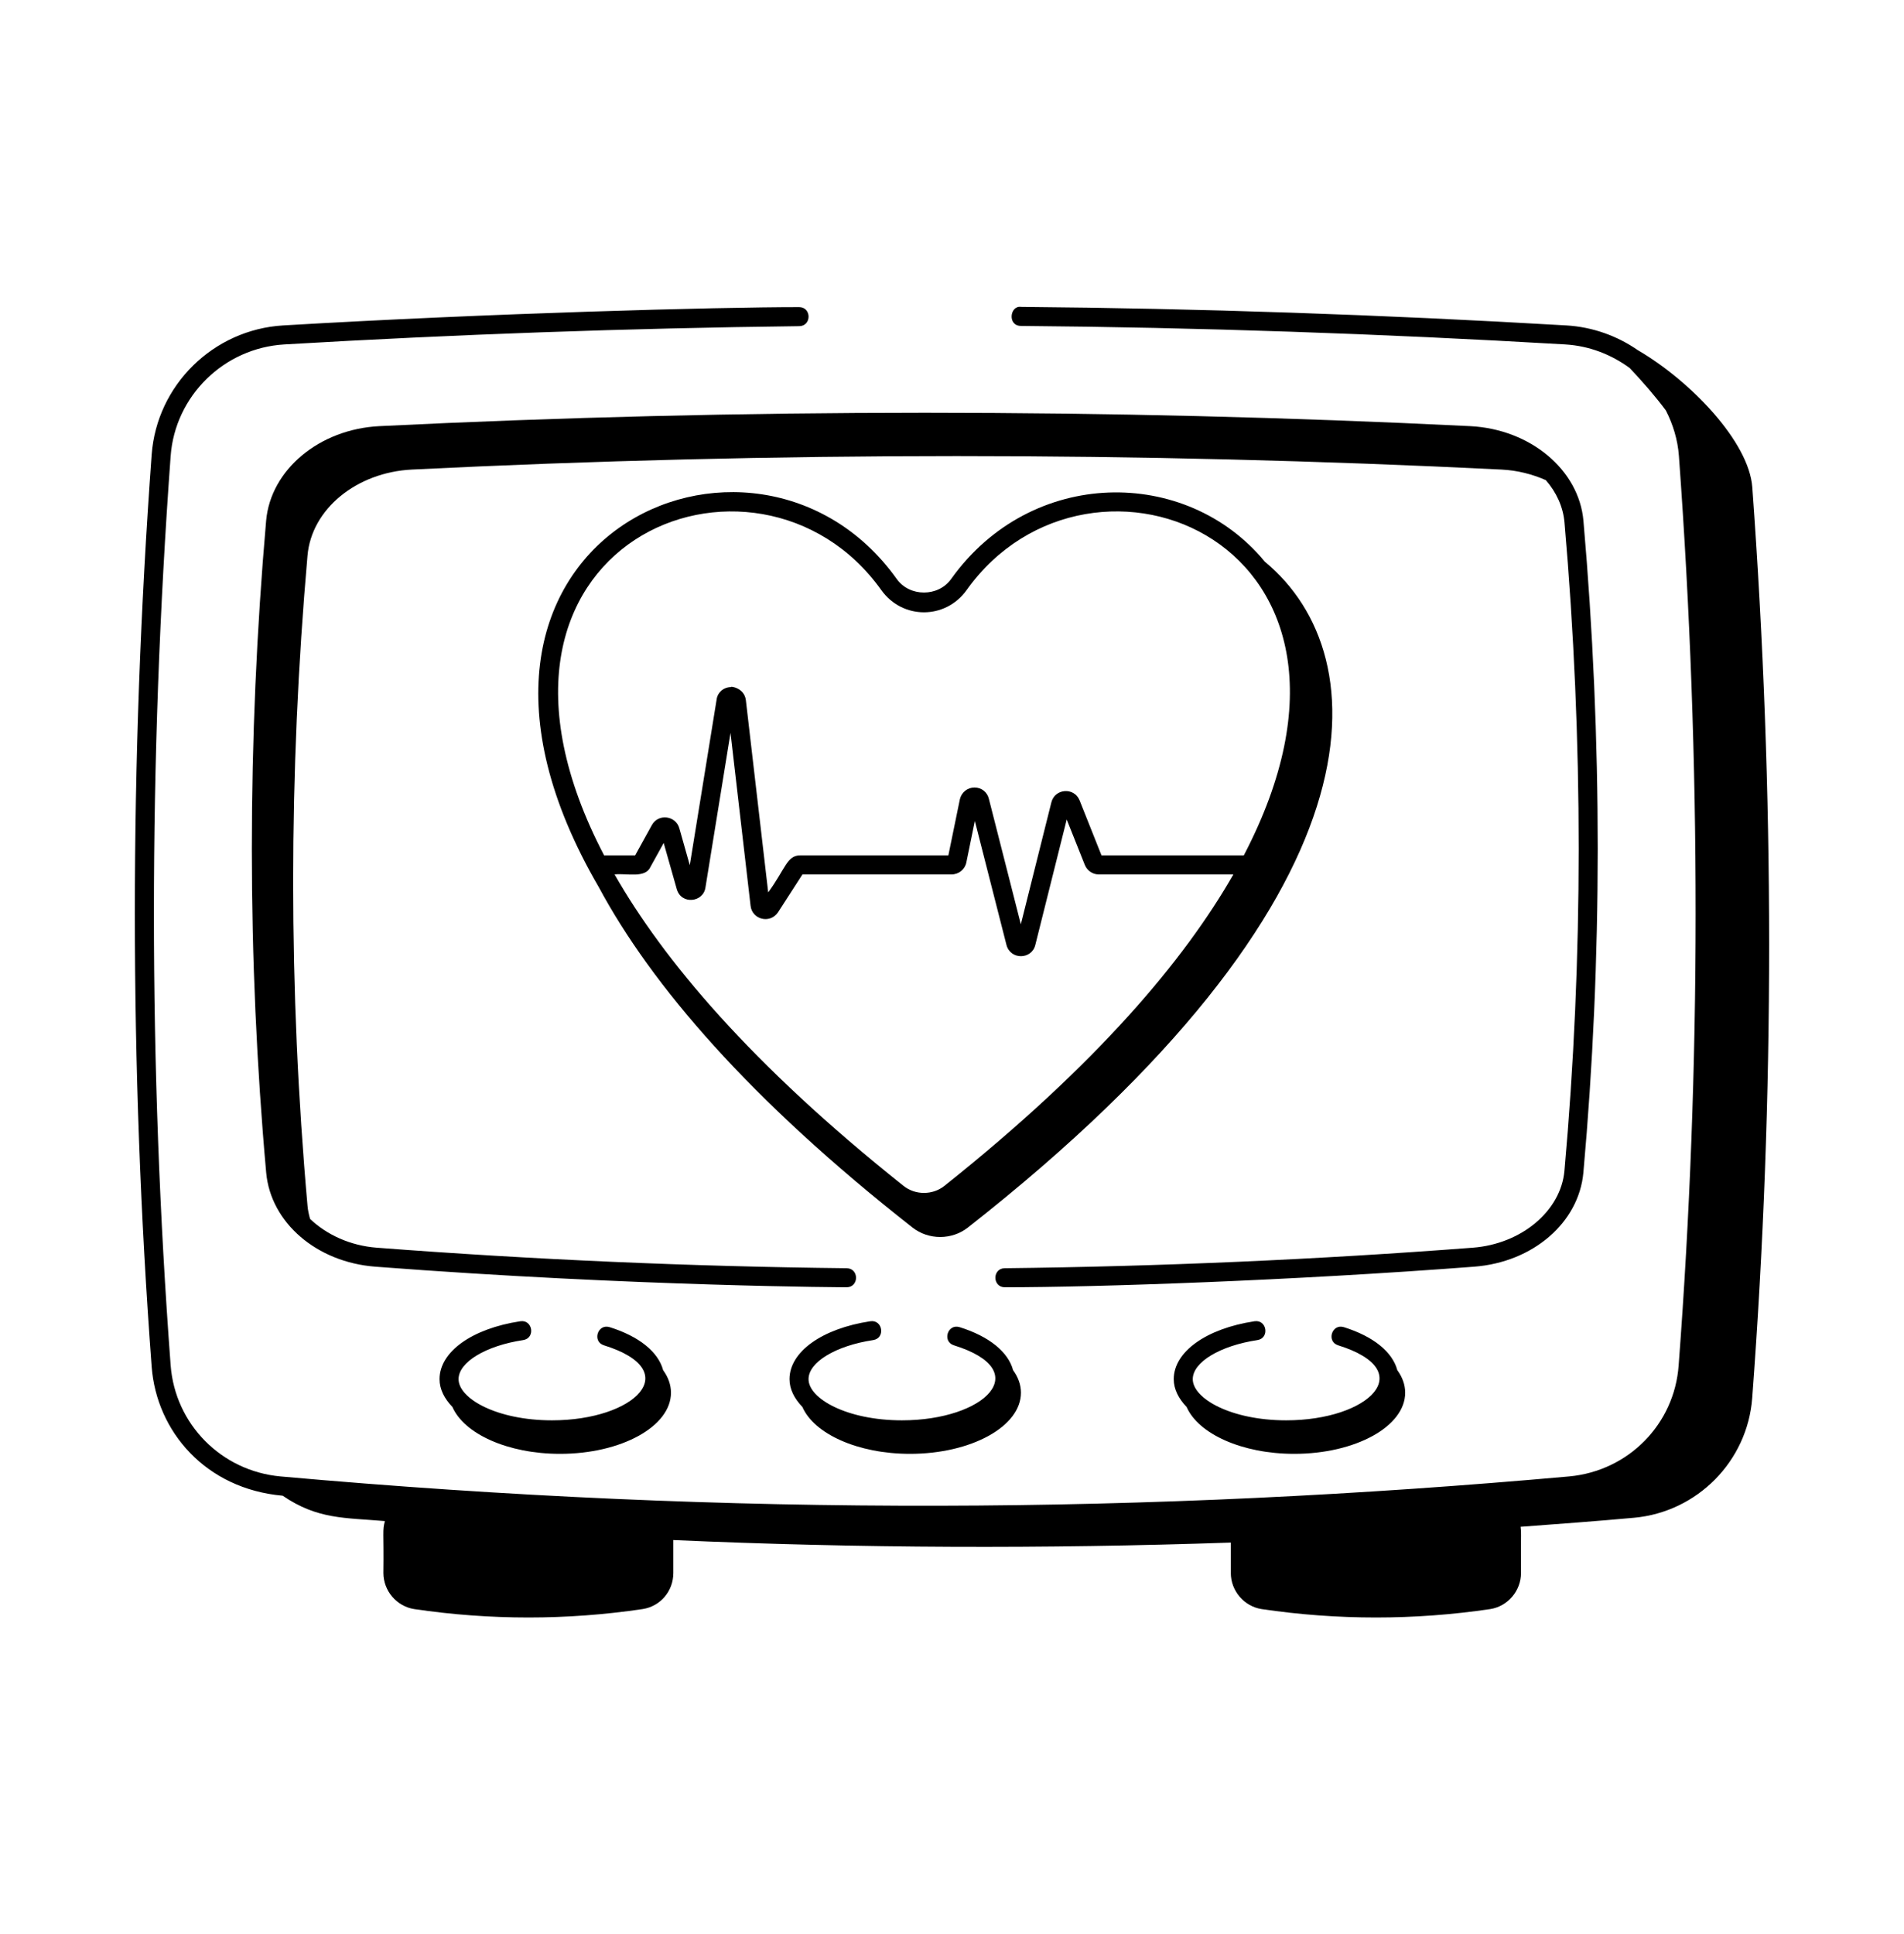
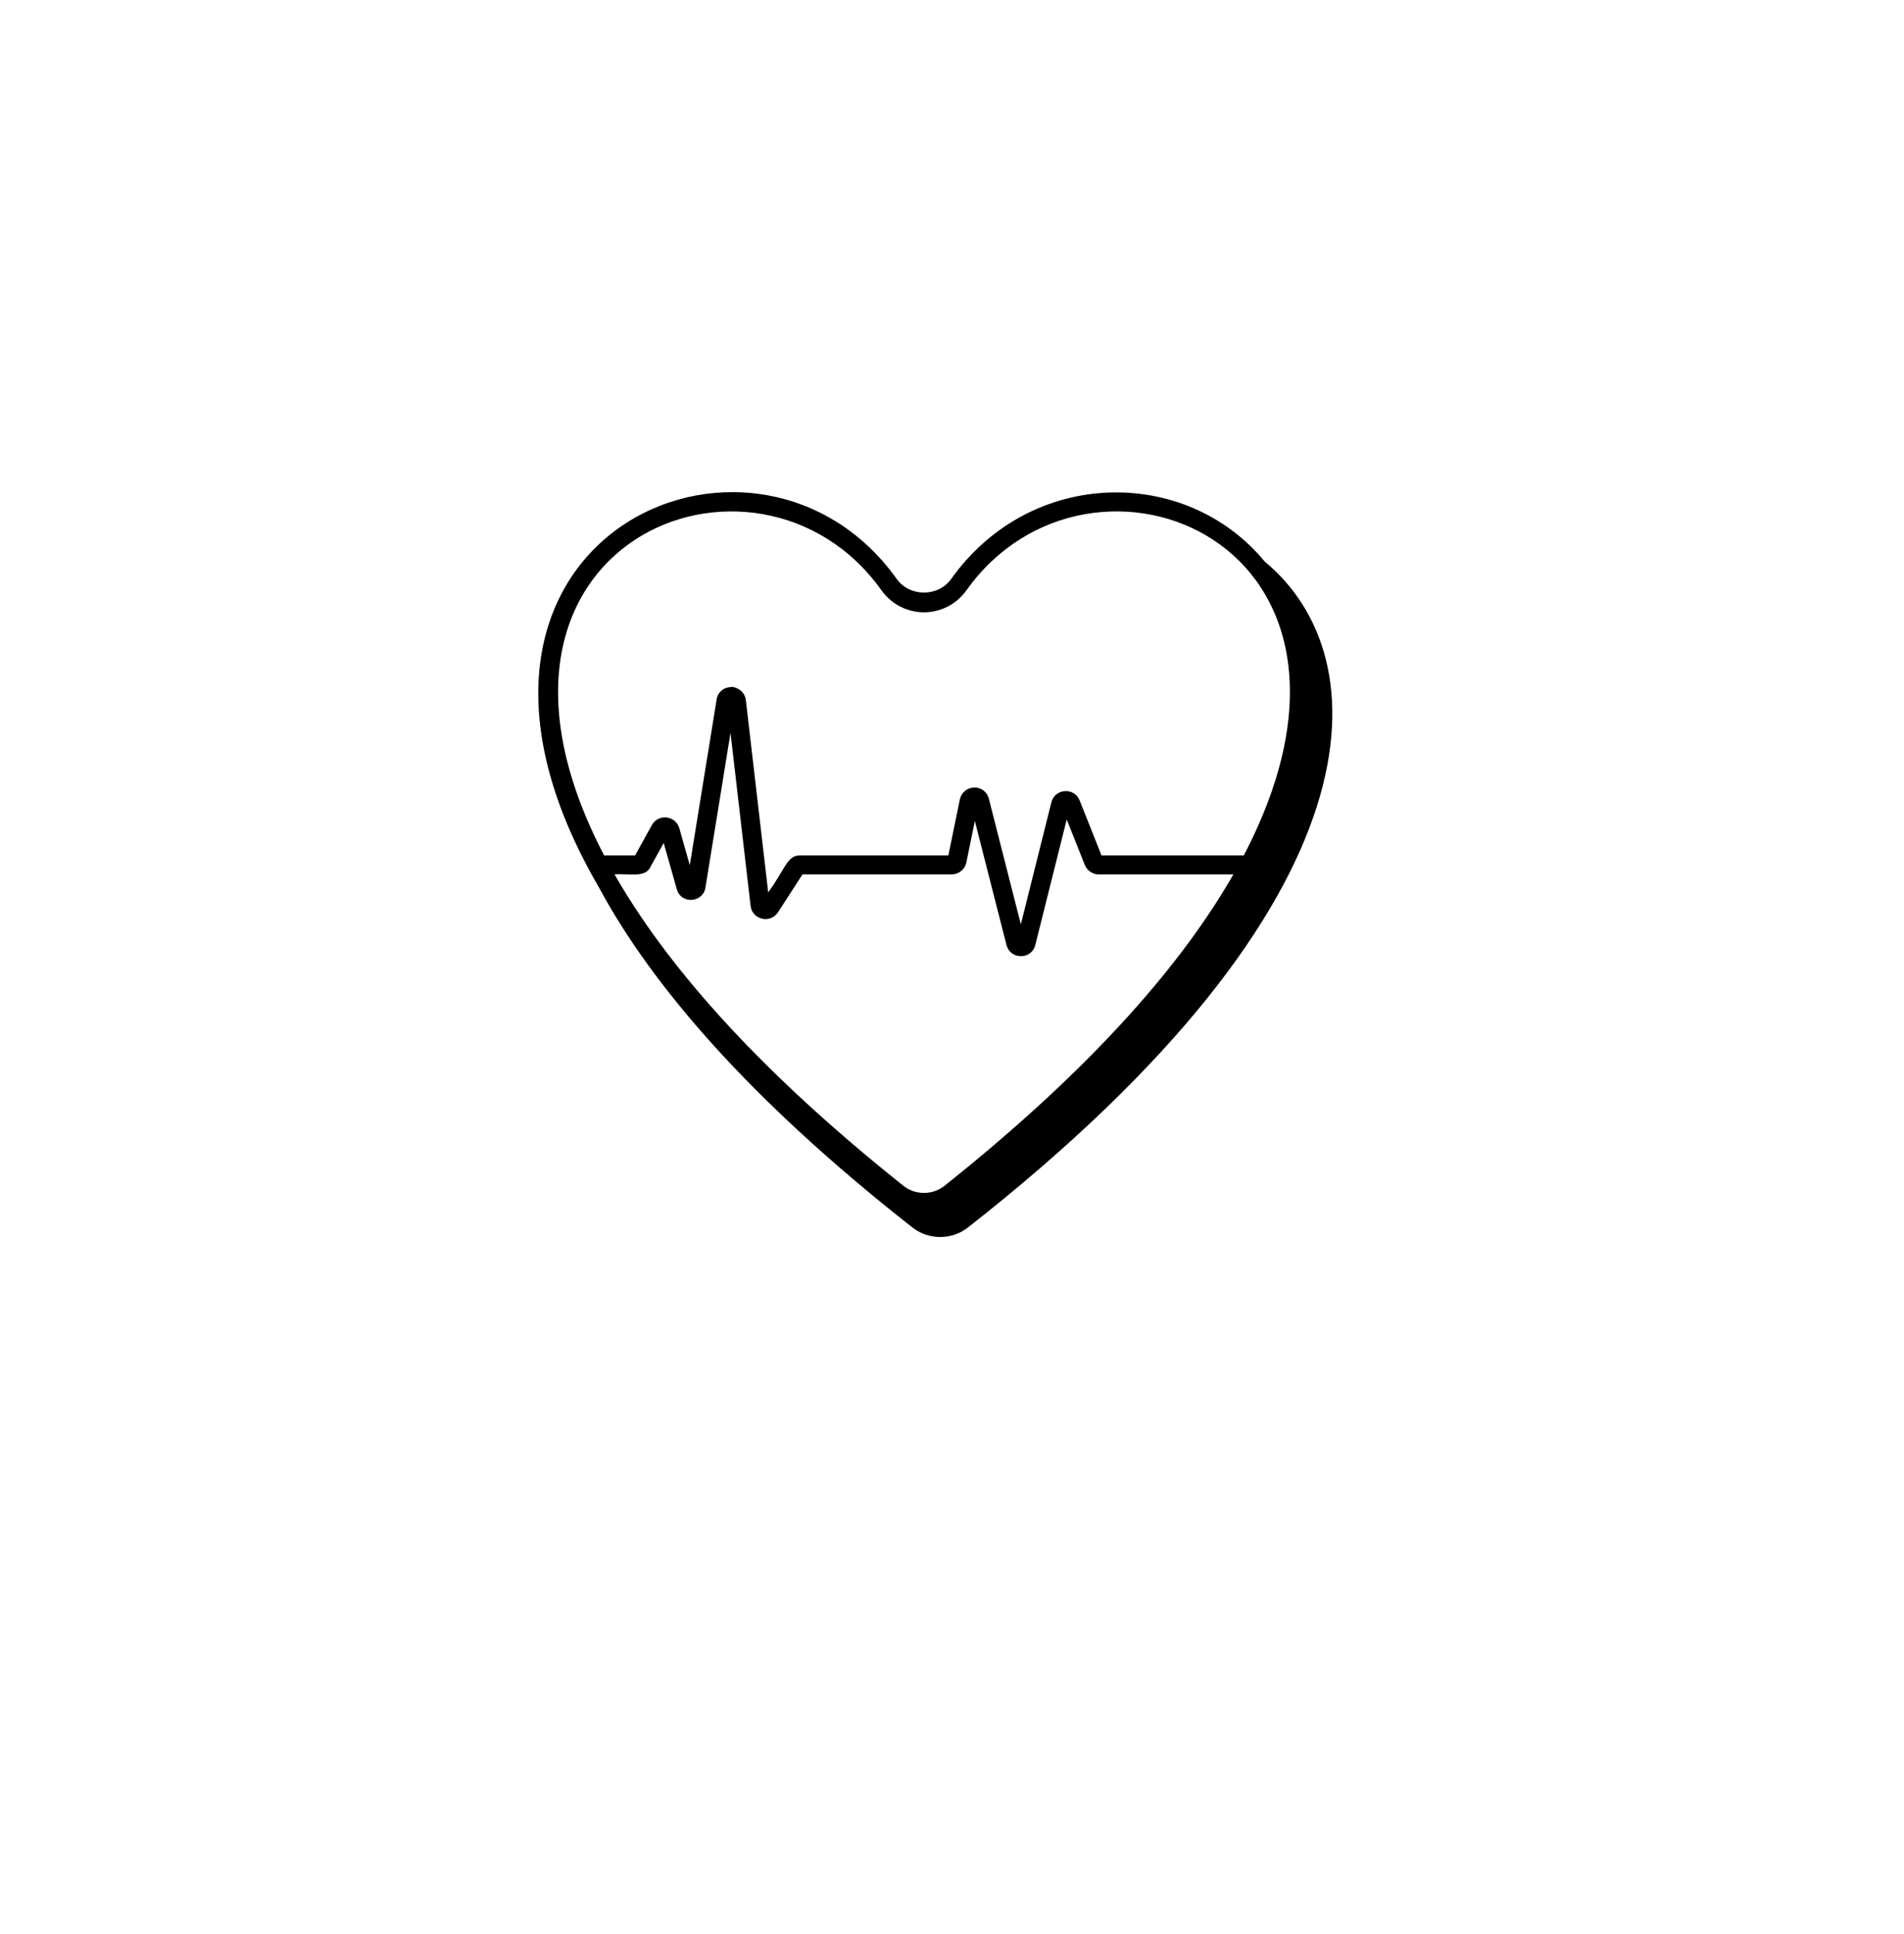
<svg xmlns="http://www.w3.org/2000/svg" width="64" height="65" viewBox="0 0 64 65" fill="none">
-   <path d="M9.502 50.268C10.673 51.068 11.58 51.005 12.939 51.121C12.849 51.437 12.906 51.481 12.888 52.865C12.888 53.464 13.331 53.985 13.92 54.078C16.473 54.456 19.055 54.456 21.602 54.078C22.199 53.986 22.633 53.475 22.633 52.865V51.758C28.879 52.036 35.126 52.056 41.372 51.843V52.865C41.372 53.464 41.815 53.985 42.404 54.078C44.957 54.456 47.542 54.456 50.096 54.078C50.683 53.985 51.126 53.464 51.126 52.865C51.117 51.324 51.142 51.578 51.112 51.313C52.384 51.218 53.657 51.125 54.929 51.009C57.05 50.816 58.739 49.108 58.898 46.984C59.66 36.85 59.651 26.647 58.901 16.378C58.789 14.848 56.828 12.805 55.052 11.768C54.361 11.29 53.538 10.989 52.651 10.937C46.45 10.574 40.284 10.364 34.322 10.314C33.947 10.257 33.854 10.95 34.317 10.954C40.268 11.004 46.423 11.213 52.613 11.576C53.424 11.624 54.166 11.917 54.783 12.372C55.203 12.817 55.638 13.313 55.995 13.794C56.234 14.261 56.394 14.776 56.434 15.325C57.186 25.61 57.183 35.893 56.425 45.888C56.283 47.866 54.736 49.436 52.748 49.62C38.681 50.878 24.719 50.989 9.423 49.62C7.438 49.436 5.887 47.866 5.736 45.887C4.986 35.871 4.986 25.588 5.736 15.325C5.885 13.307 7.528 11.695 9.557 11.576C15.307 11.237 21.13 11.03 26.865 10.962C27.285 10.957 27.283 10.322 26.861 10.322C24.101 10.322 16.516 10.524 9.52 10.937C7.172 11.075 5.271 12.941 5.098 15.278C4.345 25.573 4.345 35.887 5.098 45.935C5.263 48.108 6.91 50.038 9.502 50.268Z" fill="black" />
-   <path d="M53.223 39.407C53.865 32.237 53.866 24.868 53.225 17.505C53.076 15.79 51.439 14.422 49.417 14.322C37.253 13.722 24.917 13.722 12.753 14.322C10.731 14.422 9.094 15.79 8.945 17.505C8.304 24.868 8.305 32.237 8.947 39.408C9.098 41.09 10.64 42.42 12.615 42.571C21.422 43.245 28.579 43.263 28.457 43.263C28.877 43.263 28.882 42.628 28.46 42.623C23.222 42.566 17.907 42.334 12.664 41.933C11.774 41.865 10.984 41.499 10.423 40.967C10.383 40.821 10.348 40.673 10.336 40.519C9.694 33.283 9.694 25.998 10.336 18.675C10.47 17.113 11.975 15.876 13.844 15.781C26.055 15.177 38.266 15.177 50.468 15.781C51.003 15.807 51.507 15.937 51.961 16.137C52.316 16.545 52.542 17.032 52.588 17.56C53.225 24.886 53.224 32.218 52.586 39.35C52.465 40.698 51.141 41.808 49.506 41.933C44.288 42.332 38.994 42.564 33.772 42.623C33.351 42.627 33.355 43.263 33.776 43.263C36.876 43.263 43.464 43.037 49.555 42.571C51.53 42.42 53.072 41.09 53.223 39.407ZM26.538 46.351C26.538 46.693 26.703 47.007 26.972 47.287C27.366 48.188 28.83 48.861 30.588 48.861C32.648 48.861 34.318 47.941 34.318 46.806C34.318 46.538 34.223 46.283 34.053 46.049C33.892 45.439 33.247 44.912 32.255 44.603C31.849 44.479 31.662 45.089 32.065 45.214C34.809 46.068 33.105 47.735 30.317 47.735C28.467 47.735 27.178 47.005 27.178 46.351C27.178 45.78 28.091 45.228 29.35 45.038C29.768 44.975 29.673 44.343 29.254 44.405C27.63 44.651 26.538 45.432 26.538 46.351ZM17.586 45.038C18.003 44.975 17.91 44.343 17.49 44.405C15.865 44.651 14.774 45.432 14.774 46.351C14.774 46.693 14.939 47.007 15.207 47.286C15.602 48.188 17.066 48.861 18.824 48.861C20.884 48.861 22.554 47.941 22.554 46.806C22.554 46.538 22.459 46.283 22.29 46.049C22.128 45.439 21.483 44.912 20.491 44.603C20.086 44.479 19.898 45.089 20.301 45.214C23.042 46.067 21.345 47.735 18.553 47.735C16.703 47.735 15.414 47.005 15.414 46.351C15.414 45.78 16.328 45.228 17.586 45.038ZM42.265 45.038C42.683 44.975 42.588 44.343 42.169 44.405C40.545 44.651 39.453 45.432 39.453 46.351C39.453 46.692 39.618 47.007 39.886 47.286C40.281 48.188 41.745 48.861 43.503 48.861C45.563 48.861 47.233 47.941 47.233 46.806C47.233 46.538 47.138 46.282 46.968 46.048C46.806 45.438 46.162 44.912 45.17 44.603C44.765 44.479 44.578 45.089 44.98 45.214C47.721 46.067 46.023 47.735 43.232 47.735C41.383 47.735 40.093 47.005 40.093 46.351C40.093 45.78 41.007 45.228 42.265 45.038Z" fill="black" />
  <path d="M32.532 41.257C46.651 30.183 46.366 22.06 42.516 18.878C39.873 15.669 34.655 15.696 31.972 19.458C31.537 20.067 30.577 20.067 30.142 19.458C25.38 12.778 13.322 18.125 20.127 29.815C21.897 33.107 25.191 36.956 30.674 41.257C31.212 41.679 31.994 41.679 32.532 41.257ZM21.868 29.128L22.309 28.331L22.747 29.876C22.895 30.415 23.643 30.332 23.713 29.826L24.555 24.631L25.229 30.438C25.276 30.901 25.876 31.061 26.149 30.665L26.974 29.387H31.99C32.229 29.387 32.436 29.217 32.482 28.986L32.768 27.591L33.832 31.762C33.97 32.27 34.682 32.252 34.801 31.756L35.856 27.542L36.461 29.06C36.533 29.252 36.723 29.387 36.922 29.387H41.458C39.824 32.246 36.89 35.757 31.749 39.852C31.349 40.172 30.766 40.172 30.366 39.852C25.224 35.757 22.291 32.246 20.657 29.387C21.09 29.344 21.699 29.527 21.868 29.128ZM29.622 19.83C30.334 20.828 31.781 20.828 32.493 19.83C36.647 14.003 47.327 18.181 41.809 28.747H37.025L36.287 26.894C36.099 26.447 35.456 26.501 35.34 26.966L34.314 31.064L33.241 26.853C33.188 26.623 32.995 26.468 32.759 26.467H32.756C32.522 26.467 32.322 26.624 32.265 26.86L31.878 28.747H26.904C26.446 28.747 26.408 29.191 25.822 29.992L25.071 23.532C25.016 23.083 24.488 23.059 24.574 23.093C24.322 23.093 24.117 23.274 24.088 23.511L23.186 29.078L22.835 27.837C22.716 27.412 22.132 27.334 21.914 27.725L21.349 28.747H20.306C14.795 18.195 25.463 13.998 29.622 19.83Z" fill="black" />
</svg>